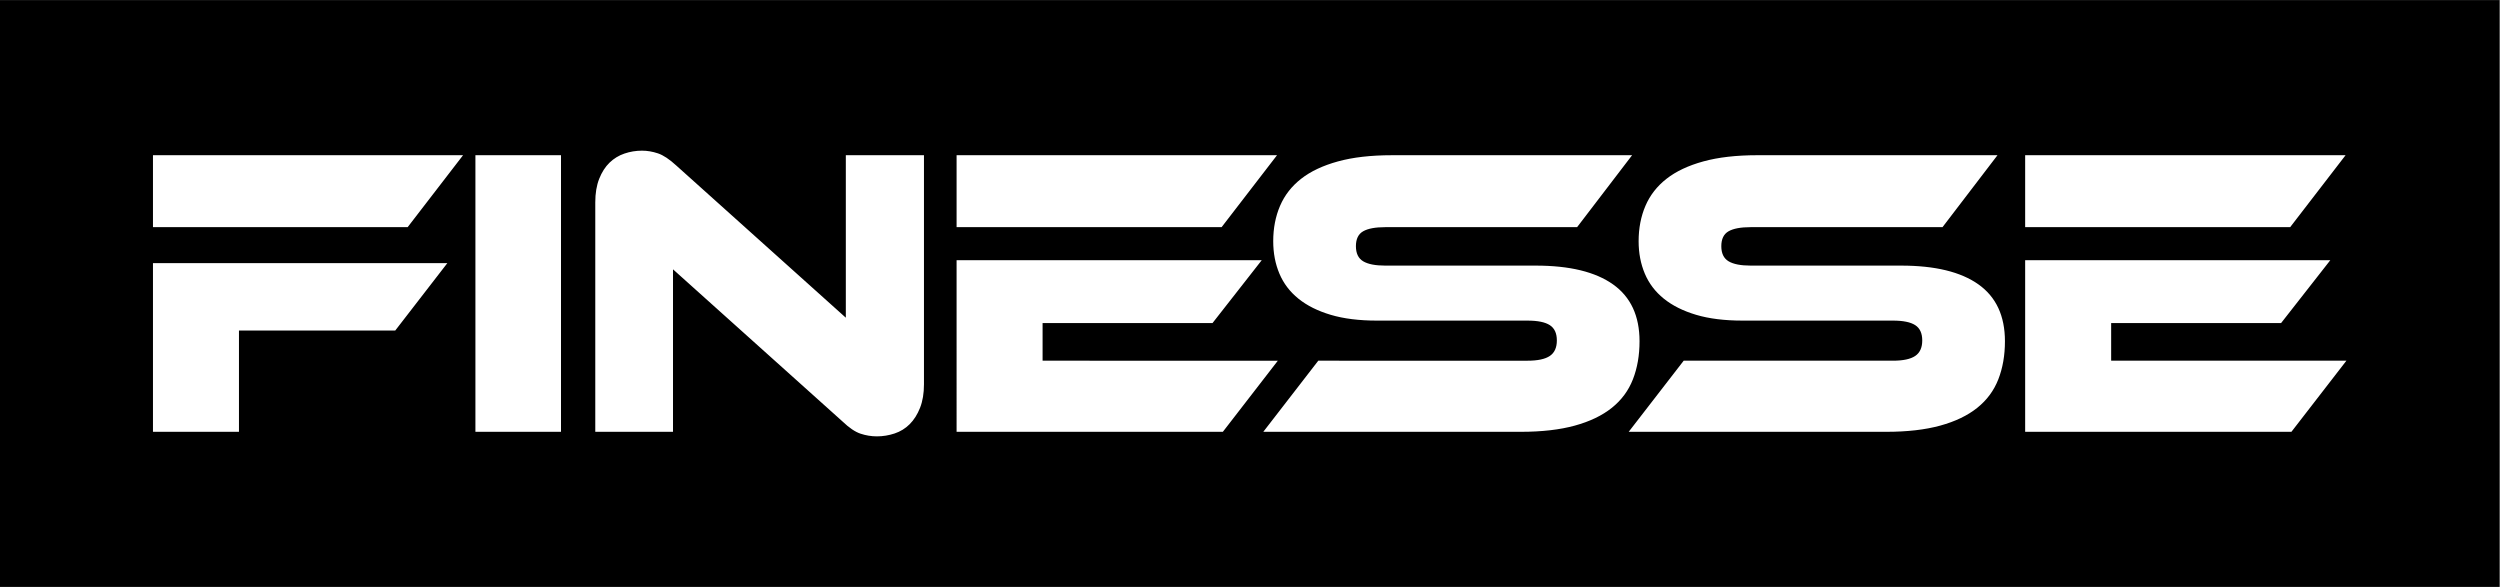
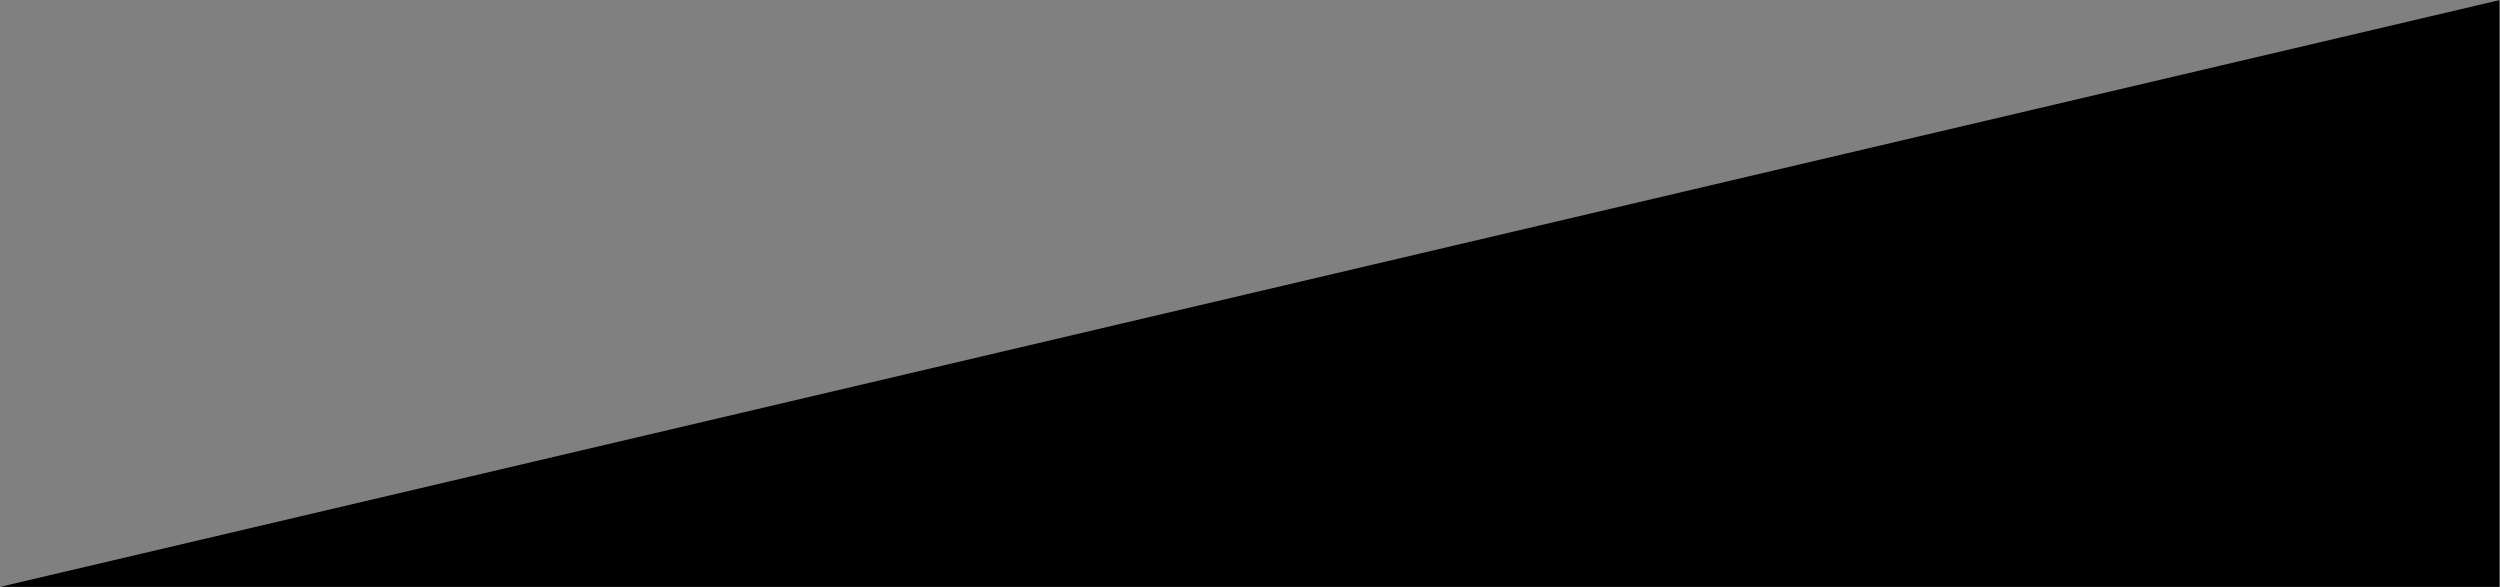
<svg xmlns="http://www.w3.org/2000/svg" xmlns:ns1="http://sodipodi.sourceforge.net/DTD/sodipodi-0.dtd" xmlns:ns2="http://www.inkscape.org/namespaces/inkscape" version="1.1" id="svg2" width="6000" height="1408.52" viewBox="0 0 6000 1408.52" ns1:docname="FINAL FILE FINESSE 4.ai">
  <rect x="0" y="0" width="6000" height="1408.52" fill="#808080" stroke="none" />
  <defs id="defs6">
    <clipPath id="clipPath18">
-       <path d="M 0,1056.391 H 4500 V 0 H 0 Z" id="path16" />
-     </clipPath>
+       </clipPath>
  </defs>
  <g id="g8" ns2:groupmode="layer" ns2:label="FINAL FILE FINESSE 4" transform="matrix(1.333,0,0,-1.333,0,1408.52)">
-     <path d="M 0,0 H 4499.999 V 1056.391 H 0 Z" style="fill:#000000;fill-opacity:1;fill-rule:nonzero;stroke:none" id="path10" />
+     <path d="M 0,0 H 4499.999 V 1056.391 Z" style="fill:#000000;fill-opacity:1;fill-rule:nonzero;stroke:none" id="path10" />
    <g id="g12">
      <g id="g14" clip-path="url(#clipPath18)">
        <g id="g20" transform="translate(430.246,582.908)">
          <path d="M 0,0 H 246.253 375.174 L 281.381,-121.336 H 0 V -303.712 H -154.833 V 0 Z m 579.808,-303.712 h -154.09 v 497.999 h 154.09 z m 568.641,-8.188 c -9.926,0 -19.726,1.612 -29.404,4.839 -9.677,3.225 -20.471,10.544 -32.381,21.958 L 781.463,-11.166 V -303.712 H 641.518 v 413.138 c 0,16.376 2.356,30.52 7.07,42.43 4.715,11.911 10.919,21.588 18.611,29.032 7.692,7.443 16.625,12.903 26.798,16.376 10.173,3.474 20.718,5.211 31.637,5.211 9.428,0 18.981,-1.613 28.658,-4.838 9.678,-3.226 20.719,-10.546 33.126,-21.96 L 1092.619,-98.26 v 292.547 h 140.69 v -412.393 c 0,-16.377 -2.357,-30.521 -7.071,-42.432 -4.715,-11.909 -10.918,-21.711 -18.61,-29.402 -7.692,-7.693 -16.749,-13.276 -27.17,-16.749 -10.422,-3.474 -21.091,-5.211 -32.009,-5.211 m 143.592,376.663 v 129.524 h 576.905 L 1769.197,64.763 h -322.322 z m 578.393,-240.44 -99.003,-128.035 h -479.39 V 5.211 h 154.834 394.528 l -88.583,-113.147 h -305.945 v -67.741 z m 464.377,171.211 h -270.959 c -17.865,0 -31.141,2.605 -39.824,7.816 -8.686,5.211 -13.028,14.268 -13.028,27.171 0,12.902 4.342,21.834 13.028,26.797 8.683,4.963 21.959,7.445 39.824,7.445 h 345.398 l 99.005,129.524 h -432.493 c -37.716,0 -70.096,-3.723 -97.143,-11.166 -27.046,-7.444 -49.13,-17.866 -66.25,-31.265 -17.121,-13.398 -29.777,-29.651 -37.965,-48.757 -8.189,-19.106 -12.282,-40.322 -12.282,-63.646 0,-21.339 3.721,-40.817 11.166,-58.435 7.444,-17.617 18.858,-32.629 34.242,-45.036 15.384,-12.407 34.737,-22.084 58.062,-29.032 23.325,-6.947 51.116,-10.421 83.372,-10.421 h 270.959 c 18.362,0 31.761,-2.729 40.199,-8.188 8.435,-5.458 12.653,-14.639 12.653,-27.542 0,-12.903 -4.218,-22.208 -12.653,-27.915 -8.438,-5.707 -21.837,-8.561 -40.199,-8.561 H 1943.26 l -99.004,-128.035 h 463.757 c 37.716,0 70.097,3.722 97.144,11.165 27.046,7.444 49.254,18.114 66.623,32.009 17.369,13.895 30.023,31.017 37.964,51.363 7.94,20.348 11.91,43.176 11.91,68.485 0,45.656 -15.881,79.774 -47.641,102.354 -31.762,22.58 -78.162,33.87 -139.202,33.87 m 657.894,0 c 61.041,0 107.441,-11.29 139.203,-33.87 31.759,-22.58 47.64,-56.698 47.64,-102.354 0,-25.309 -3.969,-48.137 -11.91,-68.485 -7.94,-20.346 -20.596,-37.468 -37.965,-51.363 -17.369,-13.895 -39.577,-24.565 -66.623,-32.009 -27.046,-7.443 -59.426,-11.165 -97.143,-11.165 H 2502.15 l 99.005,128.035 h 376.663 c 18.361,0 31.761,2.854 40.197,8.561 8.437,5.707 12.654,15.012 12.654,27.915 0,12.903 -4.217,22.084 -12.654,27.542 -8.436,5.459 -21.836,8.188 -40.197,8.188 h -270.96 c -32.257,0 -60.048,3.474 -83.372,10.421 -23.324,6.948 -42.678,16.625 -58.063,29.032 -15.383,12.407 -26.798,27.419 -34.242,45.036 -7.443,17.618 -11.165,37.096 -11.165,58.435 0,23.324 4.094,44.54 12.282,63.646 8.188,19.106 20.843,35.359 37.964,48.757 17.121,13.399 39.205,23.821 66.251,31.265 27.046,7.443 59.428,11.166 97.144,11.166 h 432.492 L 3067.145,64.763 h -345.398 c -17.866,0 -31.141,-2.482 -39.826,-7.445 -8.684,-4.963 -13.026,-13.895 -13.026,-26.797 0,-12.903 4.342,-21.96 13.026,-27.171 8.685,-5.211 21.96,-7.816 39.826,-7.816 z m 223.243,69.229 v 129.524 h 576.904 L 3693.104,64.763 h -322.322 z m 578.393,-240.44 -99.004,-128.035 H 3215.948 V 5.211 h 154.834 394.528 l -88.583,-113.147 h -305.945 v -67.741 z M 403.462,194.287 303.713,64.763 H 246.253 0 -154.833 v 129.524 z" style="fill:#ffffff;fill-opacity:1;fill-rule:evenodd;stroke:none" id="path22" />
        </g>
      </g>
    </g>
  </g>
</svg>